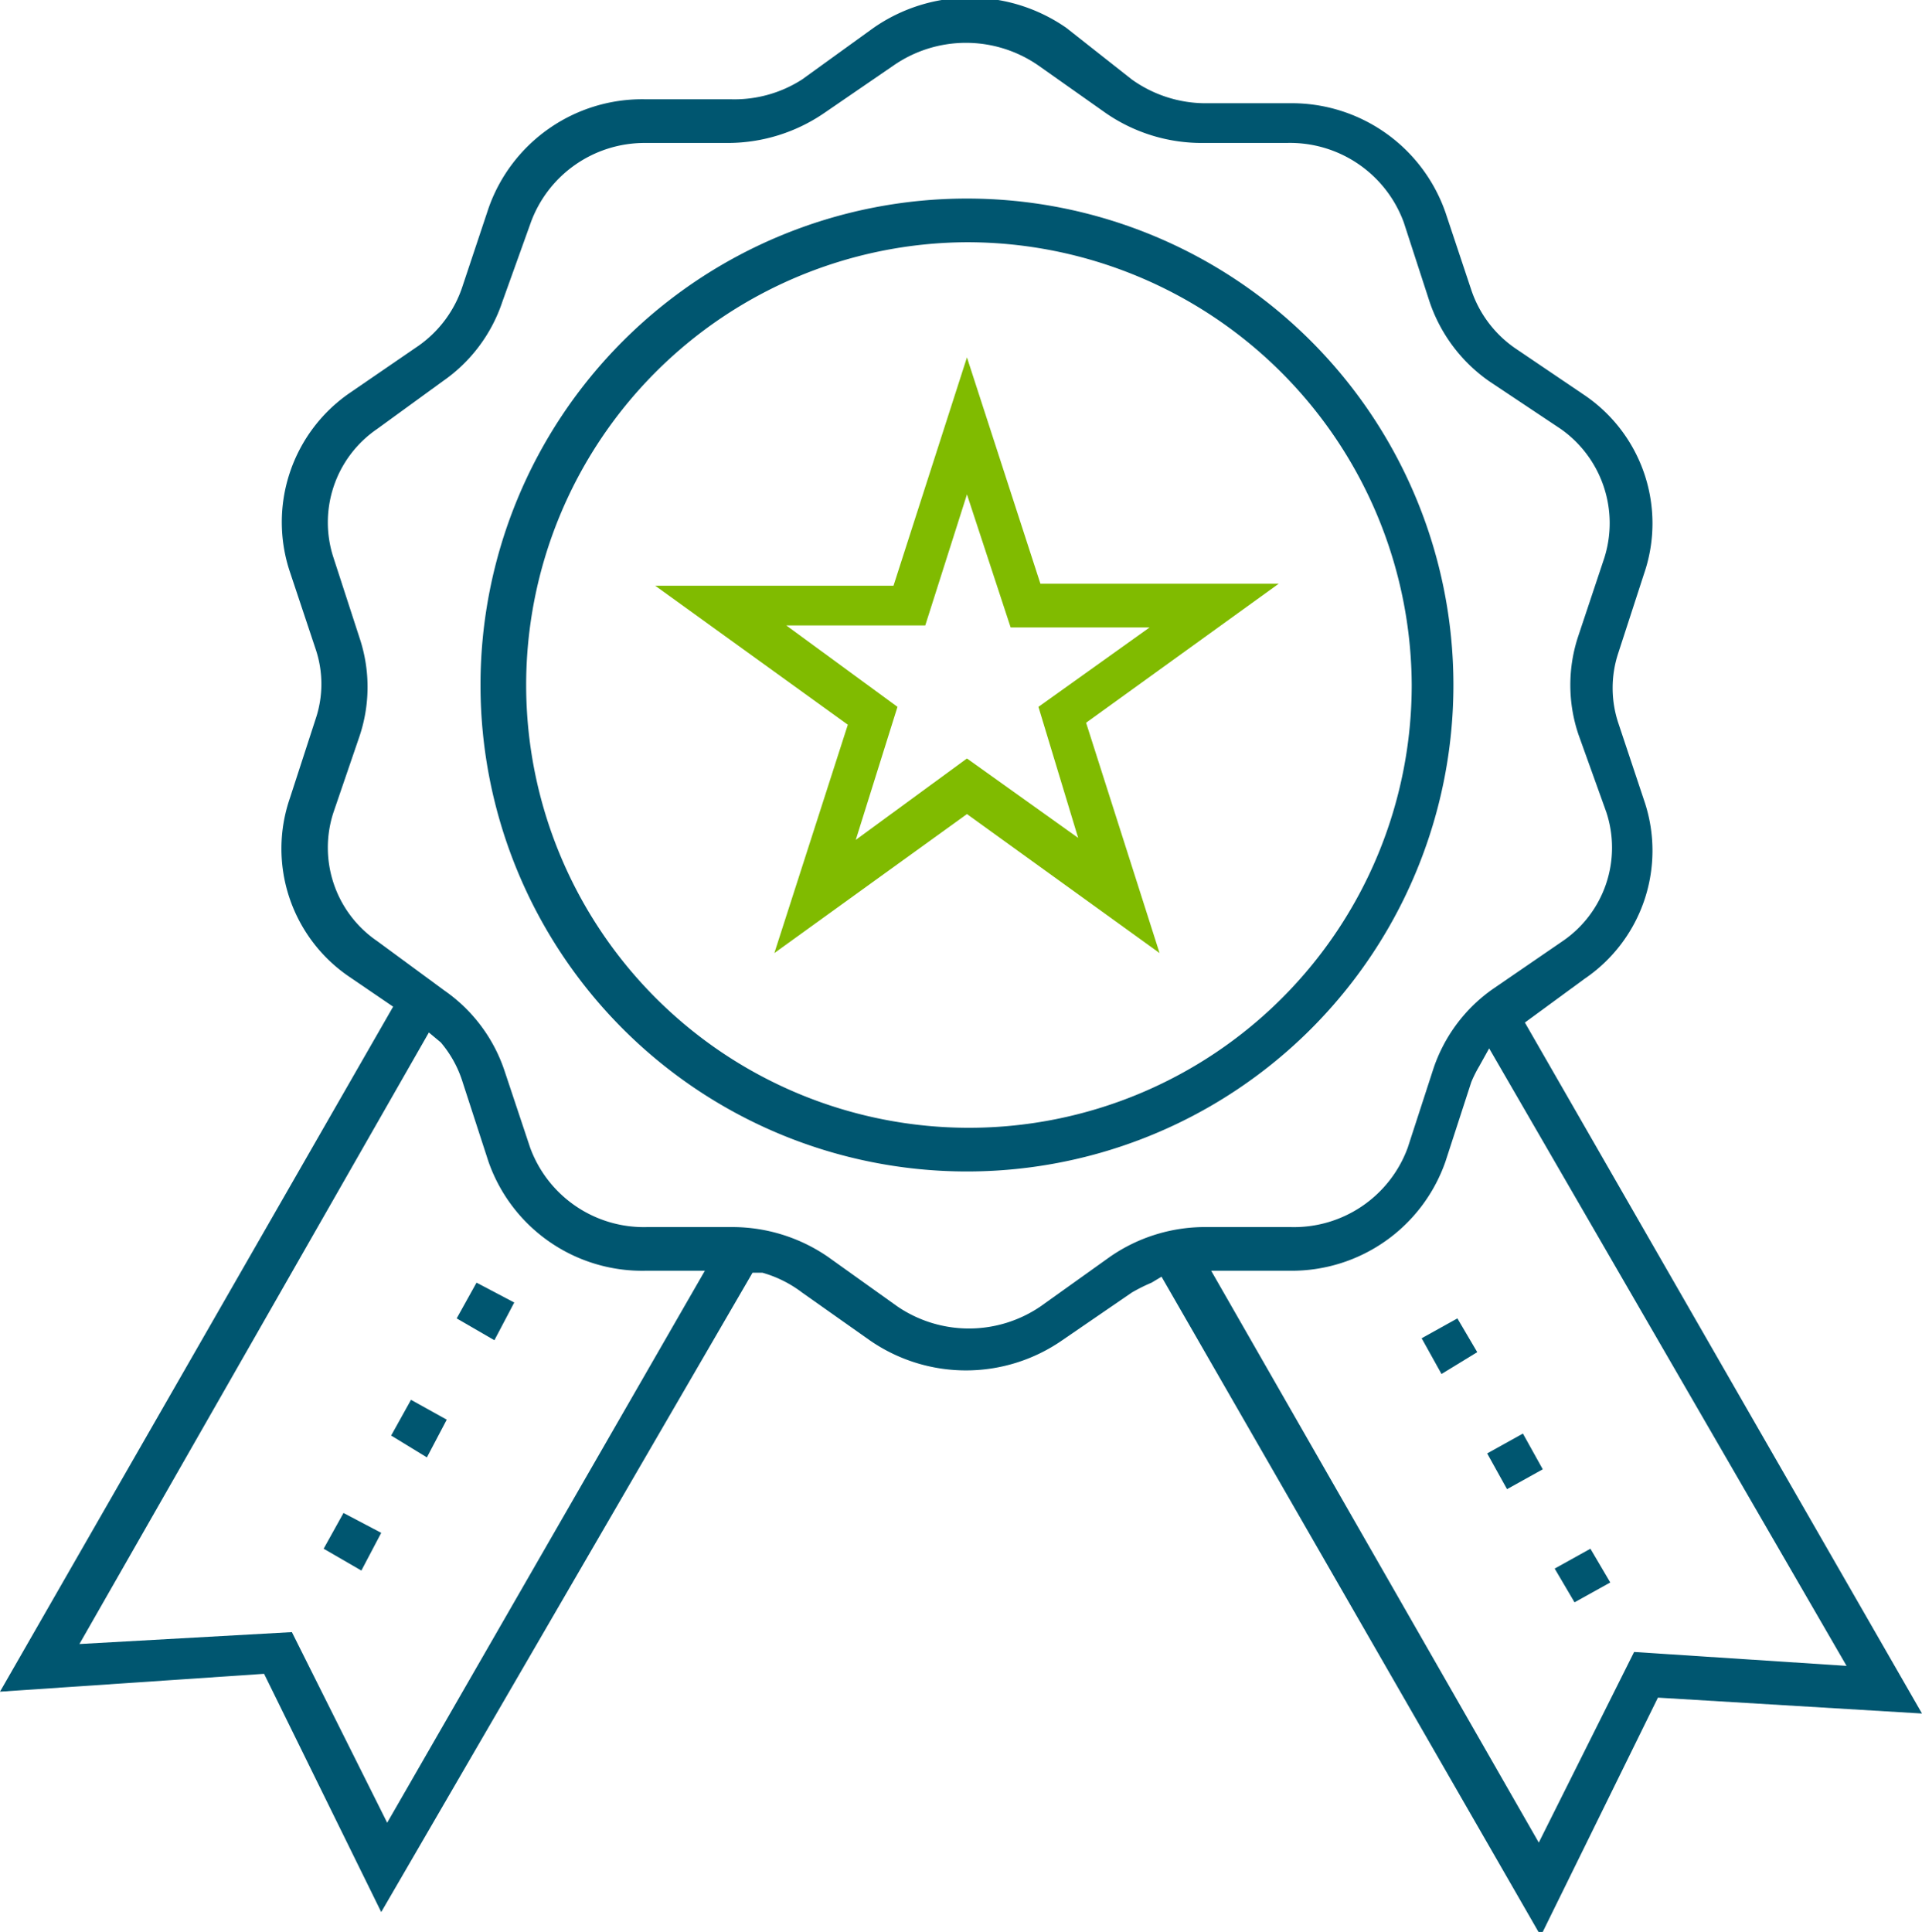
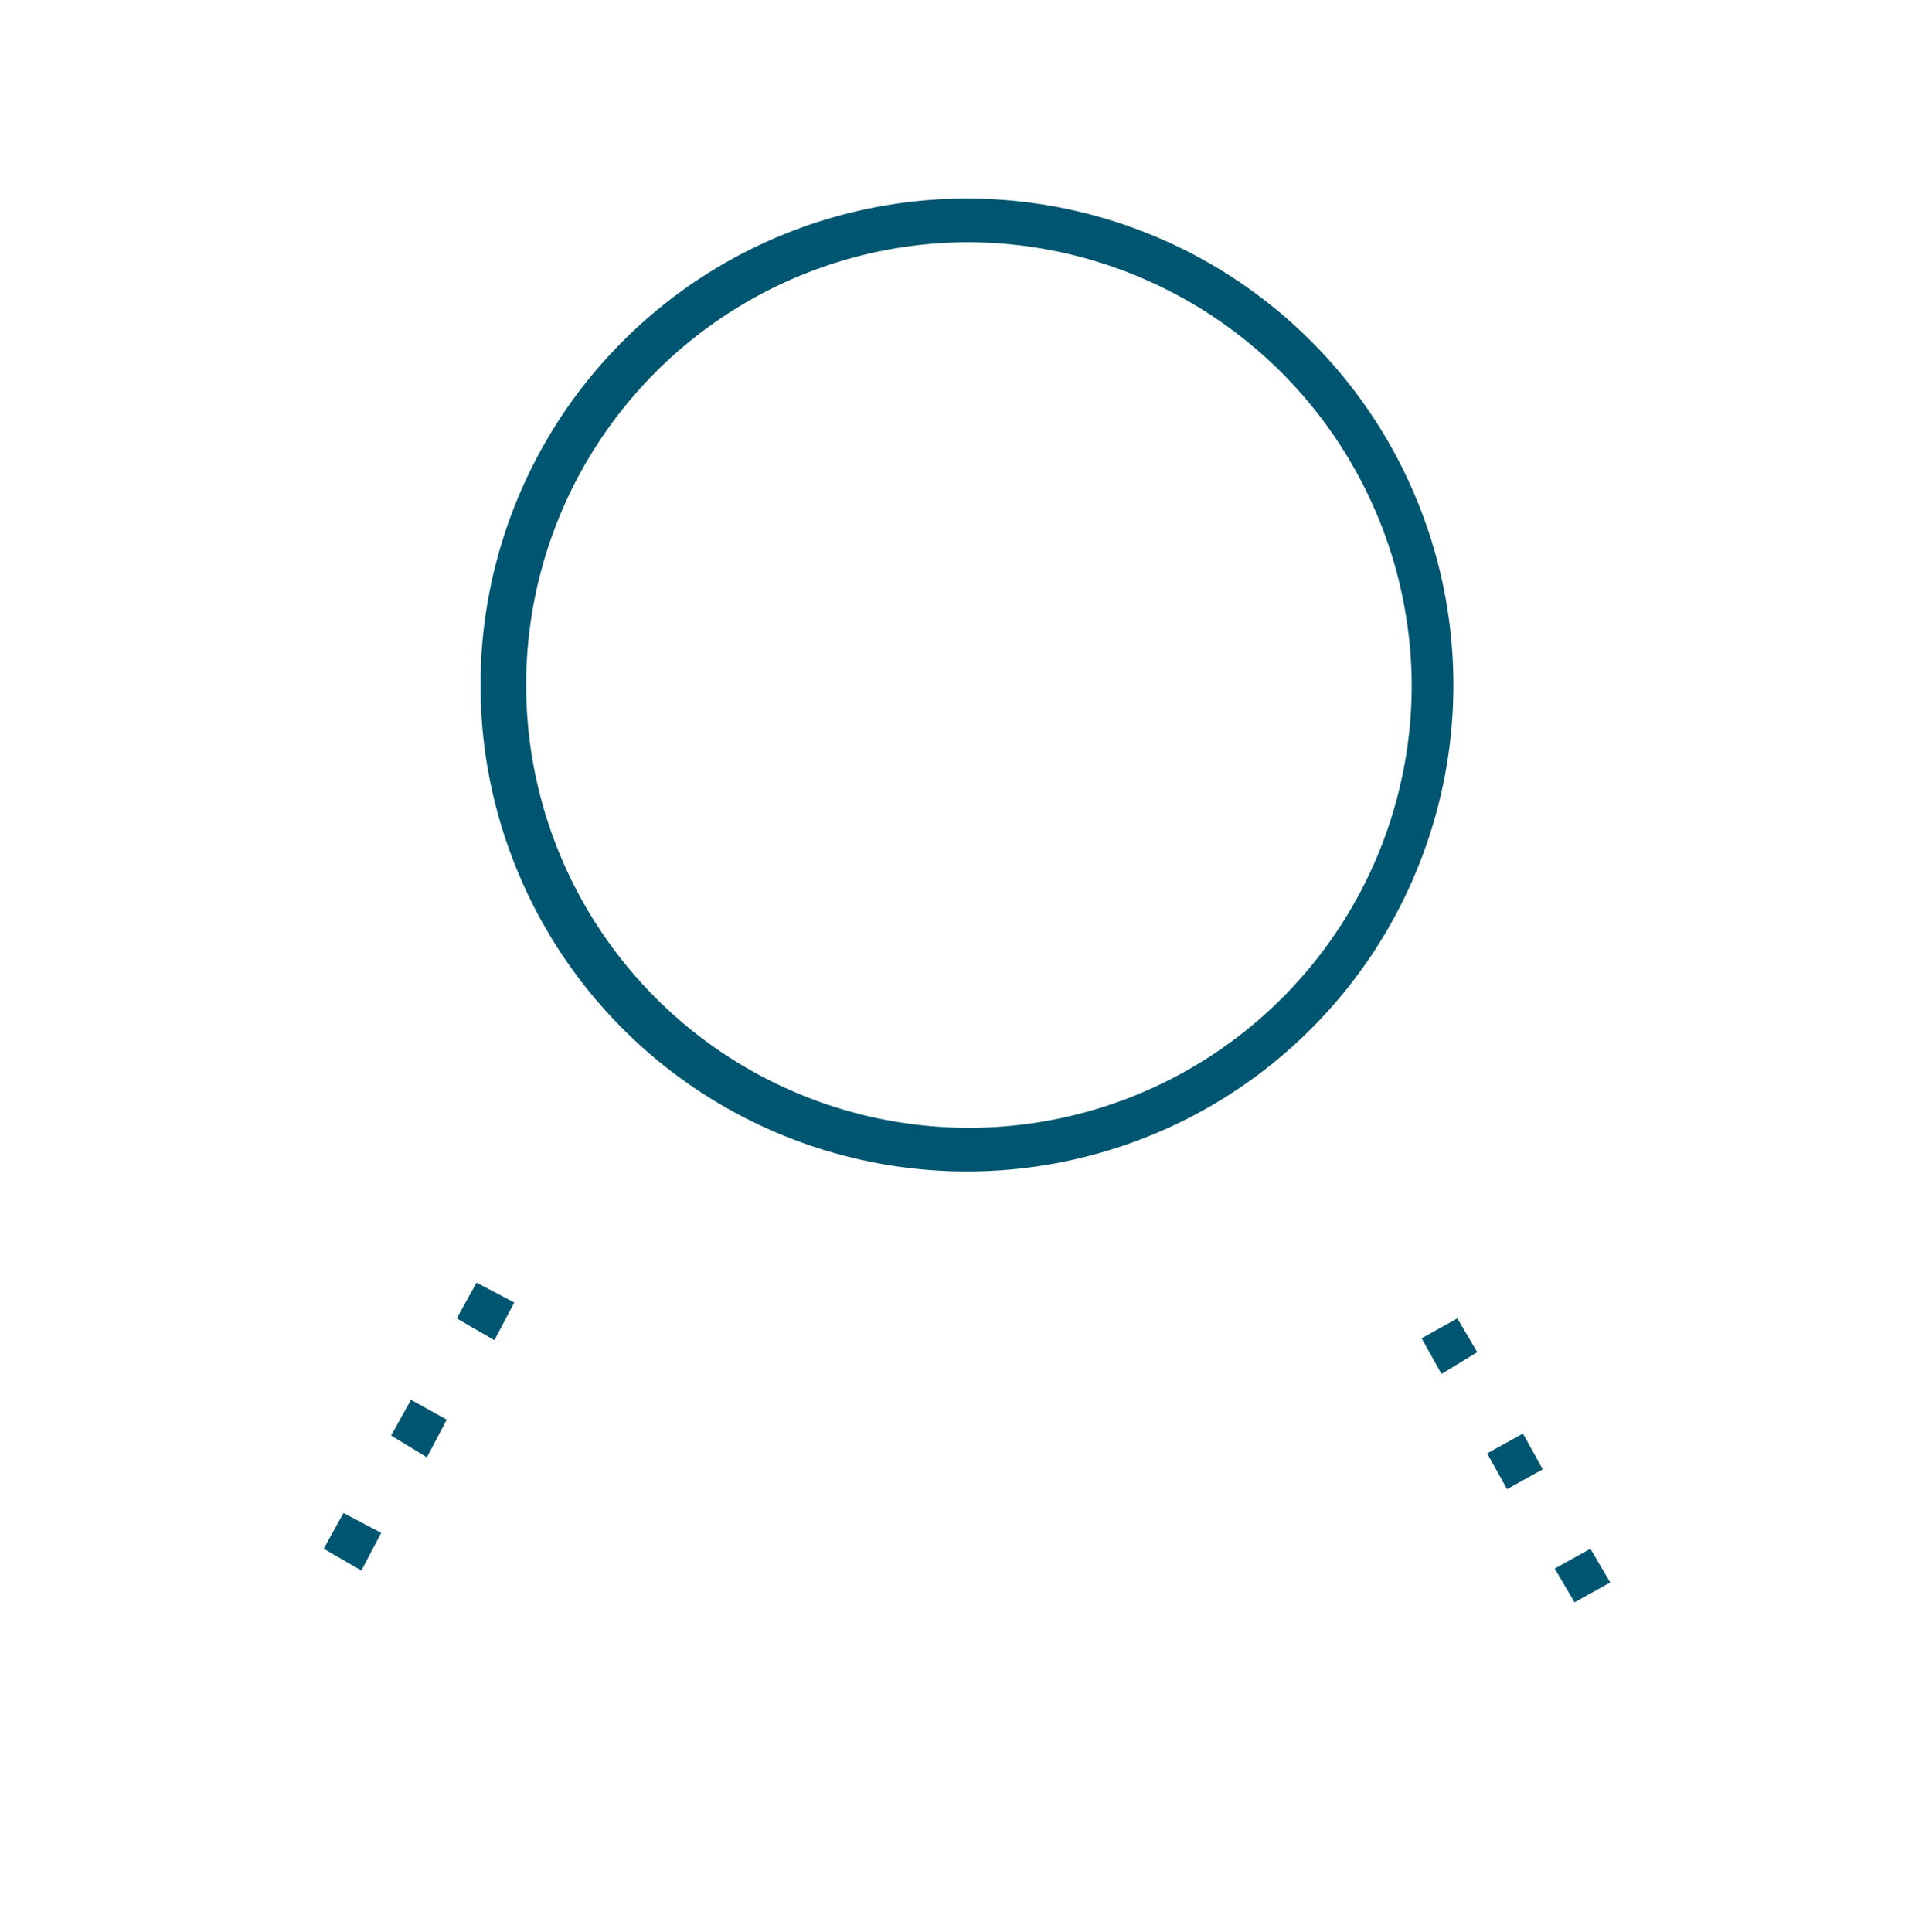
<svg xmlns="http://www.w3.org/2000/svg" viewBox="0 0 96.8 97.3">
  <defs>
    <style>.a{fill:#005670}</style>
  </defs>
  <path d="m16.3 78 1-1.8 1.9 1-1 1.9zm3.4-5.7 1-1.8 1.8 1-1 1.9zm3.3-5.9 1-1.8 1.9 1-1 1.9zM78.3 79l1.8-1 1 1.7-1.8 1zm-3.4-5.8 1.8-1 1 1.8-1.8 1zm-3.3-5.8 1.8-1 1 1.7-1.8 1.1zM48.7 59a24.5 24.5 0 1 1 24.5-24.5A24.5 24.5 0 0 1 48.7 59Zm0-46.8a22.3 22.3 0 1 0 22.4 22.3 22.4 22.4 0 0 0-22.4-22.3Z" class="a" />
-   <path fill="#80bb00" d="m42.7 36.5-9.7-7h12L48.7 18l3.7 11.4h12l-9.7 7L58.4 48l-9.7-7-9.7 7Zm.4 5.8 5.6-4.1 5.6 4-2-6.6 5.6-4h-7l-2.2-6.7-2.1 6.6h-7l5.6 4.1Z" />
-   <path d="m58.5 64.3-.5.3a8.8 8.8 0 0 0-1 .5l-3.5 2.4a8.5 8.5 0 0 1-9.7 0l-3.4-2.4a6 6 0 0 0-2-1h-.5L19.2 96.3l-5.9-12-13.3.9 19.8-34.5-2.2-1.5a7.8 7.8 0 0 1-3-9l1.3-4a5.5 5.5 0 0 0 0-3.5l-1.3-3.9a7.9 7.9 0 0 1 3-9l3.5-2.4a5.9 5.9 0 0 0 2.2-3l1.3-3.9A8.2 8.2 0 0 1 32.5 5h4.3a6.3 6.3 0 0 0 3.6-1L44 1.4a8.5 8.5 0 0 1 9.7 0L57 4a6.4 6.4 0 0 0 3.7 1.2h4.2a8.2 8.2 0 0 1 7.9 5.5l1.3 3.9a5.8 5.8 0 0 0 2.3 3l3.4 2.3a7.8 7.8 0 0 1 3 9l-1.3 4a5.6 5.6 0 0 0 0 3.5l1.3 3.9a7.8 7.8 0 0 1-3 9l-3 2.2 20 34.8-13.3-.8-5.9 12Zm19 28.5 4.8-9.6 10.7.7-18-31.1-.5.9a6.3 6.3 0 0 0-.4.8l-1.3 4A8.2 8.2 0 0 1 65 64h-4Zm-58-1 16-27.8h-3a8.2 8.2 0 0 1-7.9-5.5l-1.3-4a5.7 5.7 0 0 0-1.1-2l-.6-.5L4 82.8l10.7-.6Zm13-84.6a6.1 6.1 0 0 0-5.8 4.1l-1.4 3.9a7.9 7.9 0 0 1-3 4L19 21.6a5.7 5.7 0 0 0-2.2 6.5l1.3 4a7.8 7.8 0 0 1 0 5l-1.3 3.8a5.7 5.7 0 0 0 2.2 6.5l3.4 2.5a8 8 0 0 1 3 4l1.3 3.9a6.1 6.1 0 0 0 5.9 4h4.3a8.5 8.5 0 0 1 4.8 1.5l3.5 2.5a6.4 6.4 0 0 0 7.2 0l3.5-2.5a8.4 8.4 0 0 1 4.9-1.5H65a6.1 6.1 0 0 0 5.9-4l1.3-4a8 8 0 0 1 3-4l3.5-2.4a5.7 5.7 0 0 0 2.2-6.5L79.5 37a7.8 7.8 0 0 1 0-5l1.3-3.9a5.8 5.8 0 0 0-2.2-6.5L75 19.2a8 8 0 0 1-3-4l-1.3-4a6.1 6.1 0 0 0-5.9-4h-4.2a8.5 8.5 0 0 1-4.9-1.5l-3.4-2.4a6.4 6.4 0 0 0-7.3 0l-3.5 2.4a8.6 8.6 0 0 1-4.8 1.5Z" class="a" />
</svg>